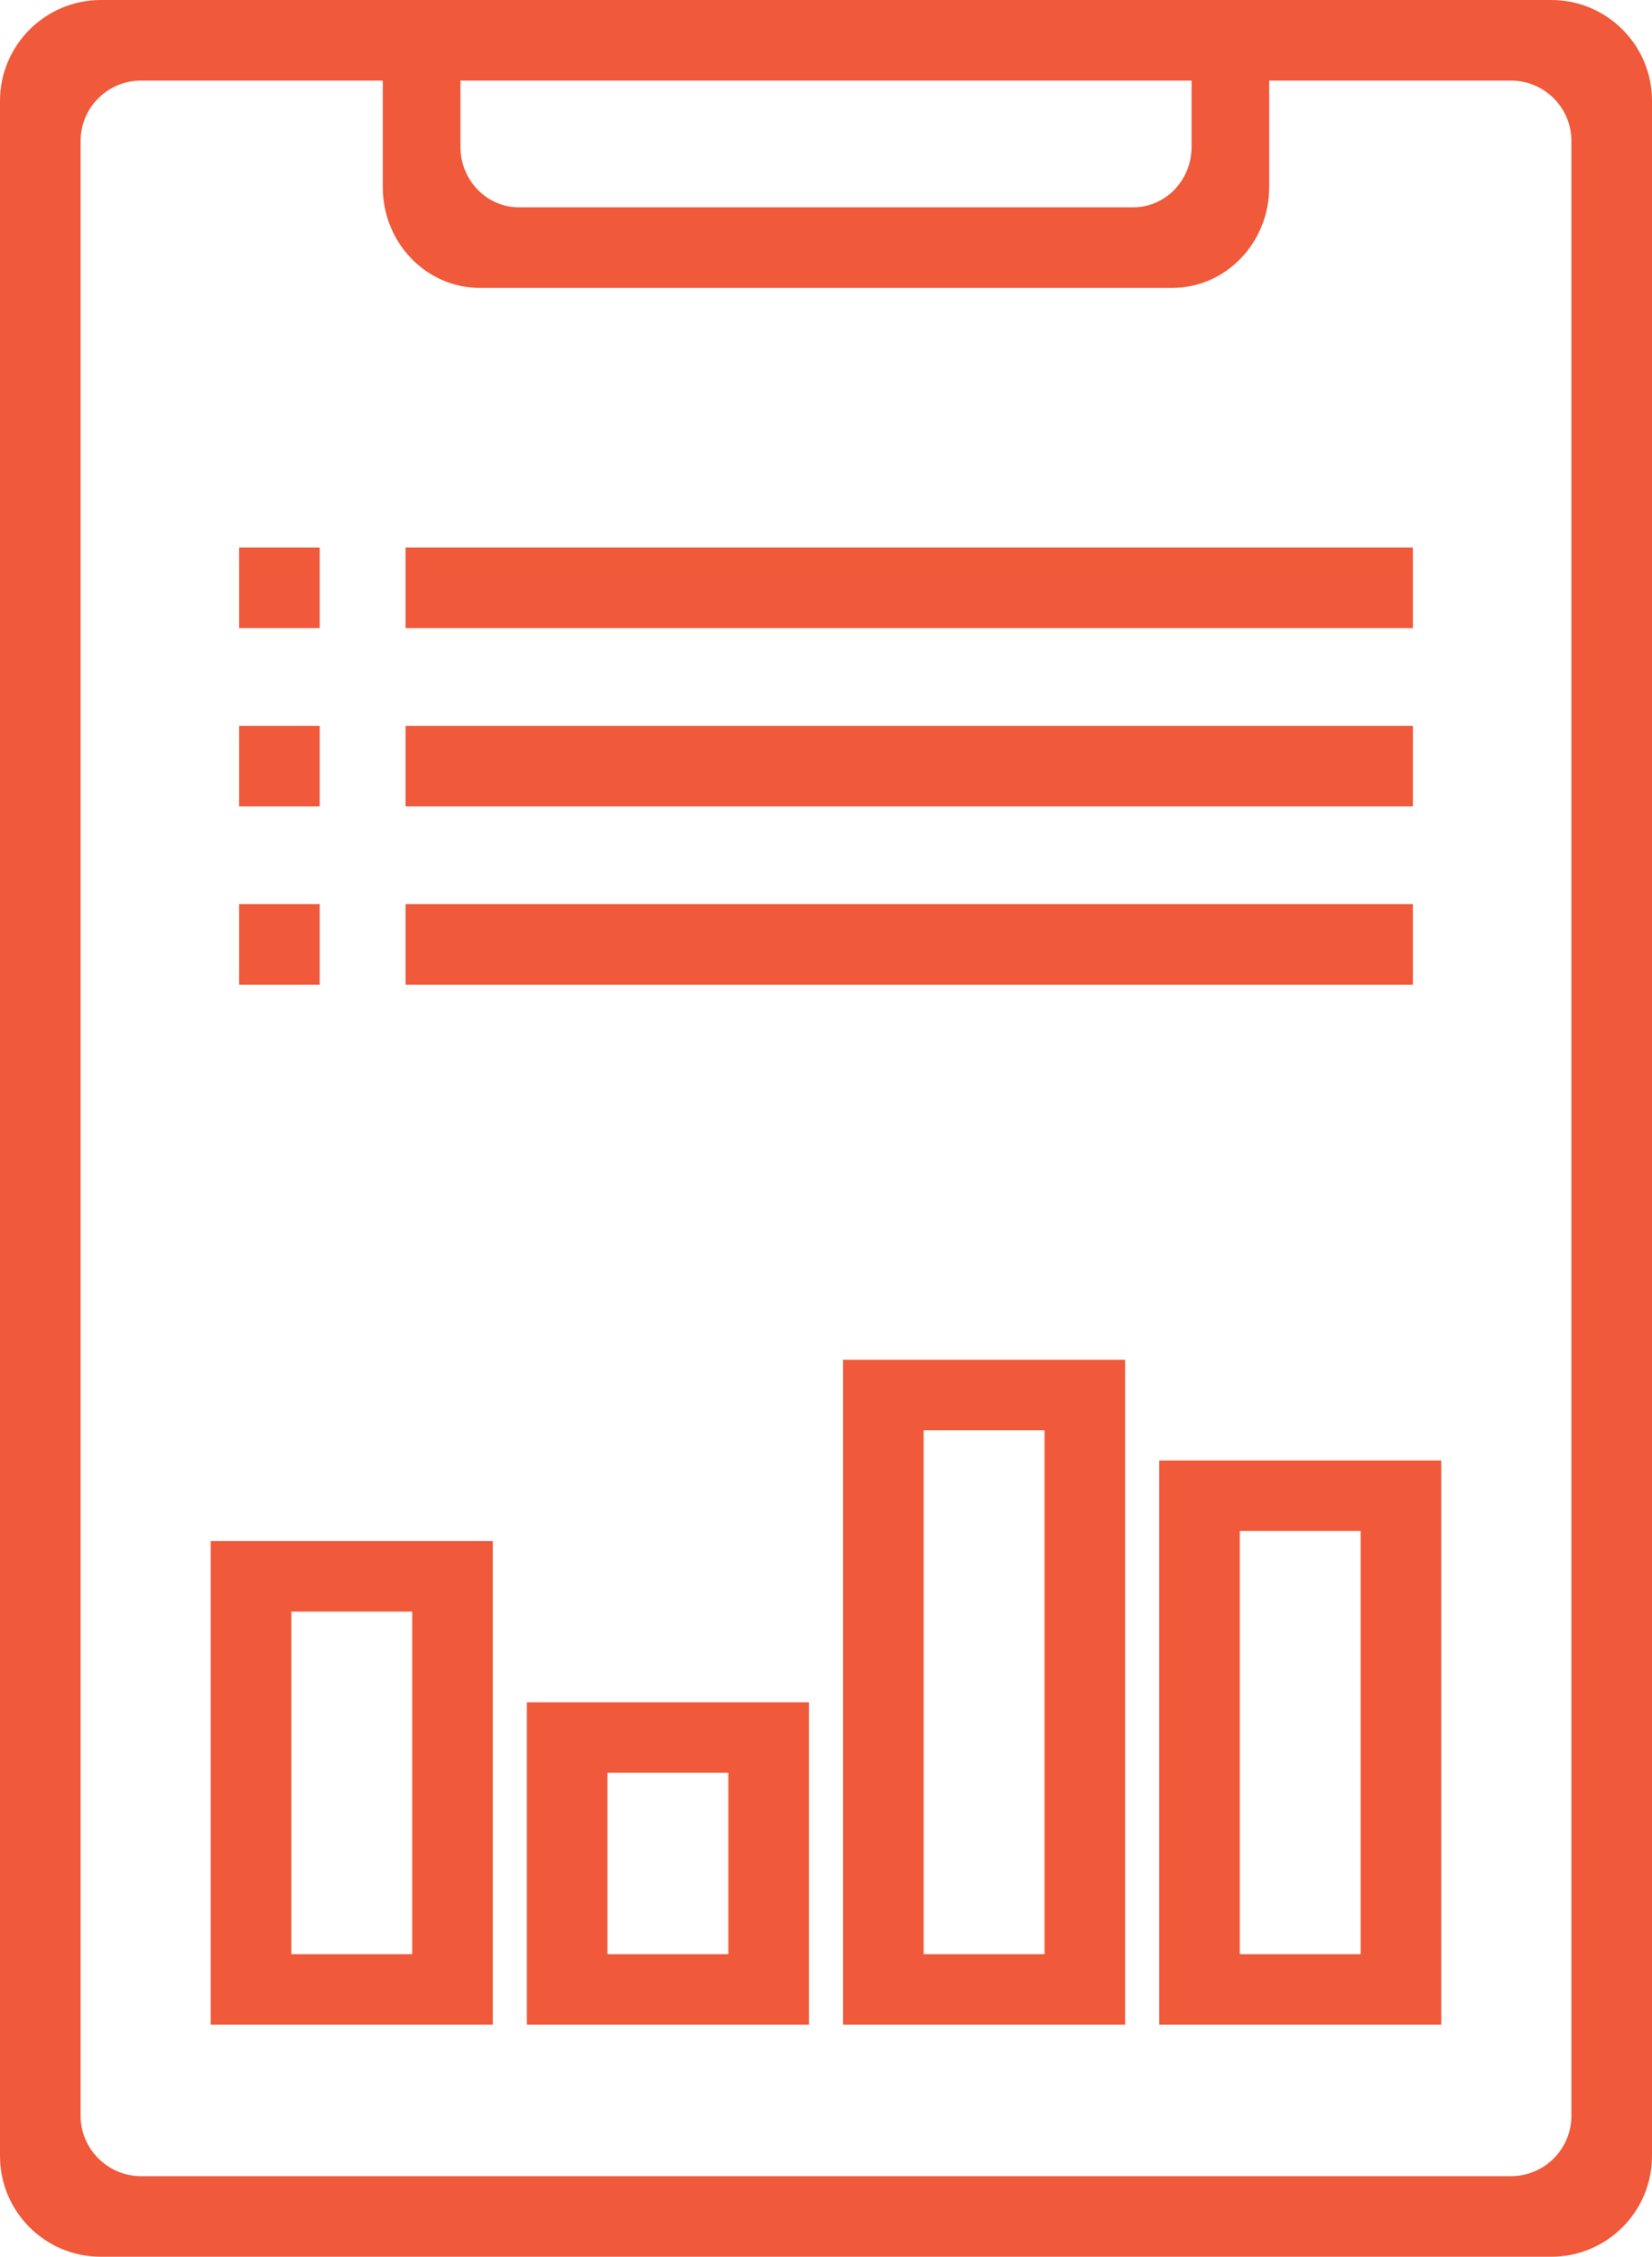
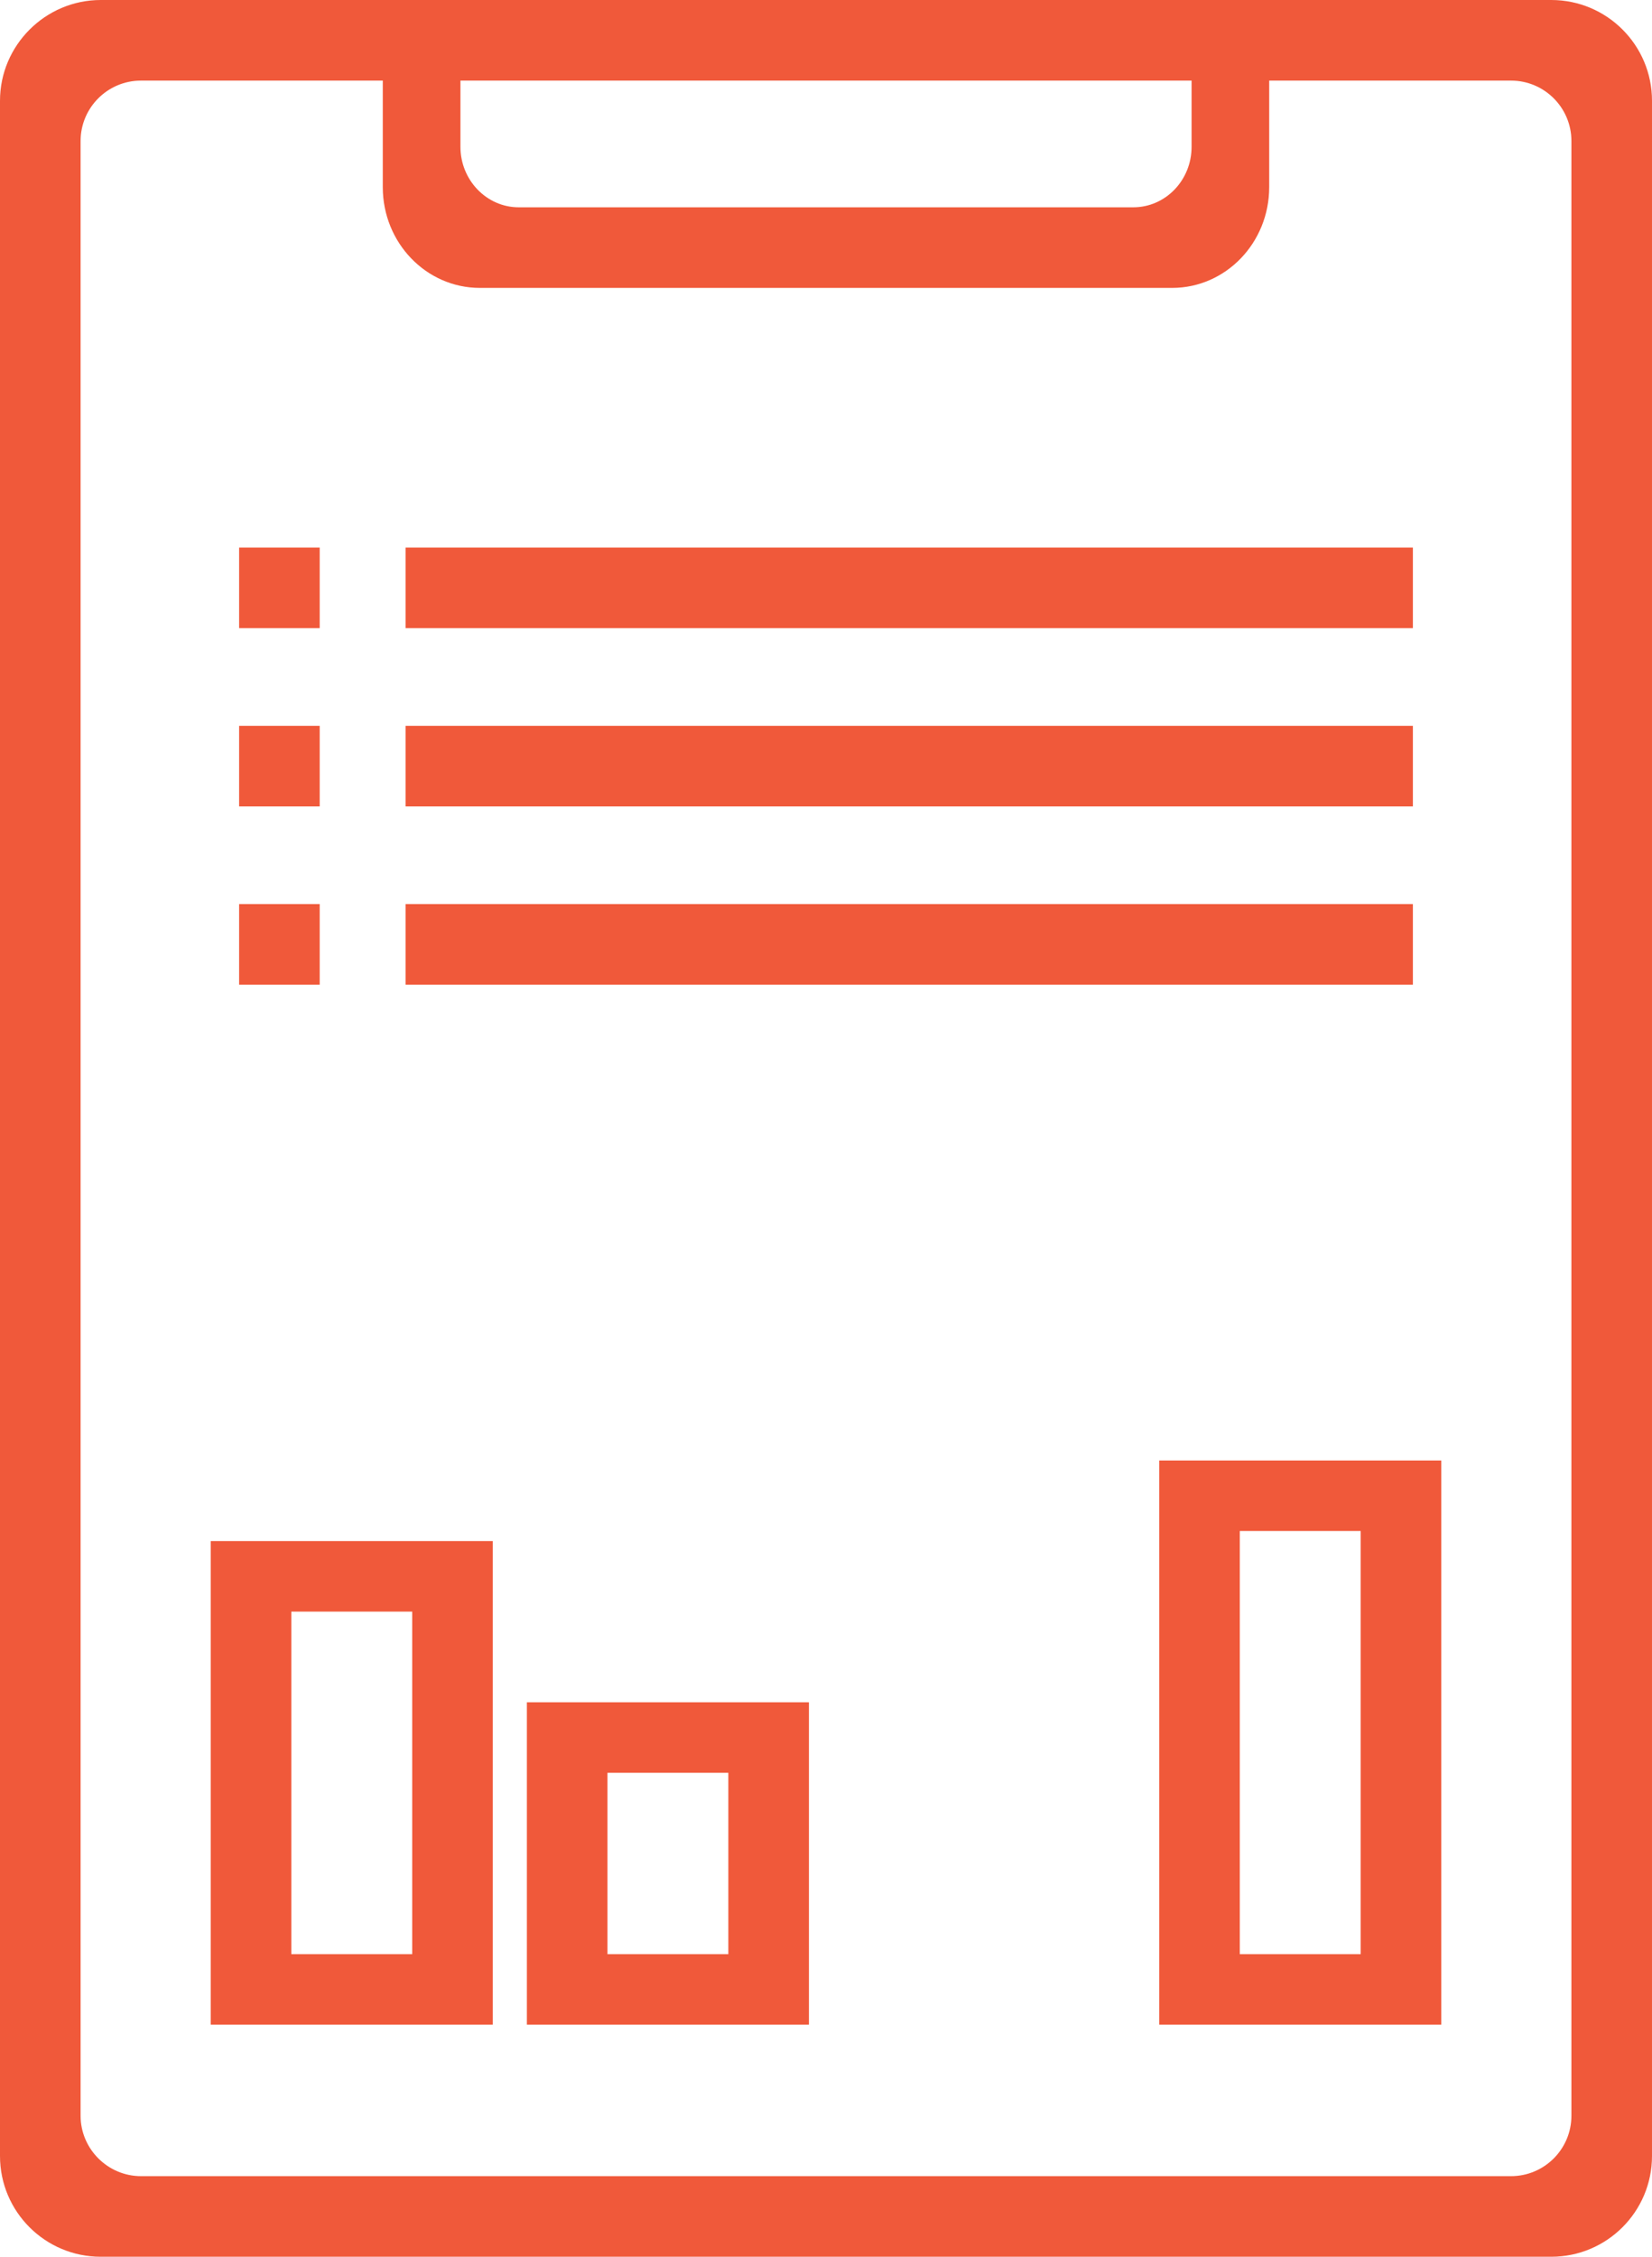
<svg xmlns="http://www.w3.org/2000/svg" xmlns:xlink="http://www.w3.org/1999/xlink" version="1.1" id="Слой_1" x="0px" y="0px" width="82px" height="112px" viewBox="0 0 82 112" enable-background="new 0 0 82 112" xml:space="preserve">
  <g>
    <defs>
      <rect id="SVGID_1_" width="82" height="112" />
    </defs>
    <clipPath id="SVGID_2_">
      <use xlink:href="#SVGID_1_" overflow="visible" />
    </clipPath>
    <path clip-path="url(#SVGID_2_)" fill="#F0593A" d="M77,0H5C2.25,0,0,2.25,0,5v102c0,2.761,2.239,5,5,5h72c2.761,0,5-2.239,5-5V5   C82,2.239,79.761,0,77,0 M78,105c0,1.657-1.343,3-3,3H7c-1.65,0-3-1.35-3-3V7c0-1.657,1.343-3,3-3h68c1.657,0,3,1.343,3,3V105z" />
    <rect x="20.131" y="27.175" clip-path="url(#SVGID_2_)" fill="#F0593A" width="50" height="4" />
    <rect x="11.869" y="27.175" clip-path="url(#SVGID_2_)" fill="#F0593A" width="4" height="4" />
    <rect x="20.131" y="36.022" clip-path="url(#SVGID_2_)" fill="#F0593A" width="50" height="4" />
    <rect x="11.869" y="36.022" clip-path="url(#SVGID_2_)" fill="#F0593A" width="4" height="4" />
    <rect x="20.131" y="44.868" clip-path="url(#SVGID_2_)" fill="#F0593A" width="50" height="4" />
    <rect x="11.869" y="44.868" clip-path="url(#SVGID_2_)" fill="#F0593A" width="4" height="4" />
    <path clip-path="url(#SVGID_2_)" fill="#F0593A" d="M57.54,100.482h14v-28h-14V100.482z M67.54,96.982h-6v-21h6V96.982z" />
-     <path clip-path="url(#SVGID_2_)" fill="#F0593A" d="M41.847,100.482h14v-33h-14V100.482z M51.847,96.982h-6v-26h6V96.982z" />
    <path clip-path="url(#SVGID_2_)" fill="#F0593A" d="M26.153,100.482h14v-16h-14V100.482z M36.153,96.982h-6v-9h6V96.982z" />
    <path clip-path="url(#SVGID_2_)" fill="#F0593A" d="M10.46,100.482h14v-24h-14V100.482z M20.46,96.982h-6v-17h6V96.982z" />
    <path clip-path="url(#SVGID_2_)" fill="#F0593A" d="M59.146,0v7.288c0,1.657-1.294,3-2.892,3H25.746c-1.591,0-2.891-1.35-2.891-3V0   H19v9.288c0,2.762,2.157,5,4.818,5h34.363c2.662,0,4.818-2.238,4.818-5V0H59.146z" />
  </g>
</svg>